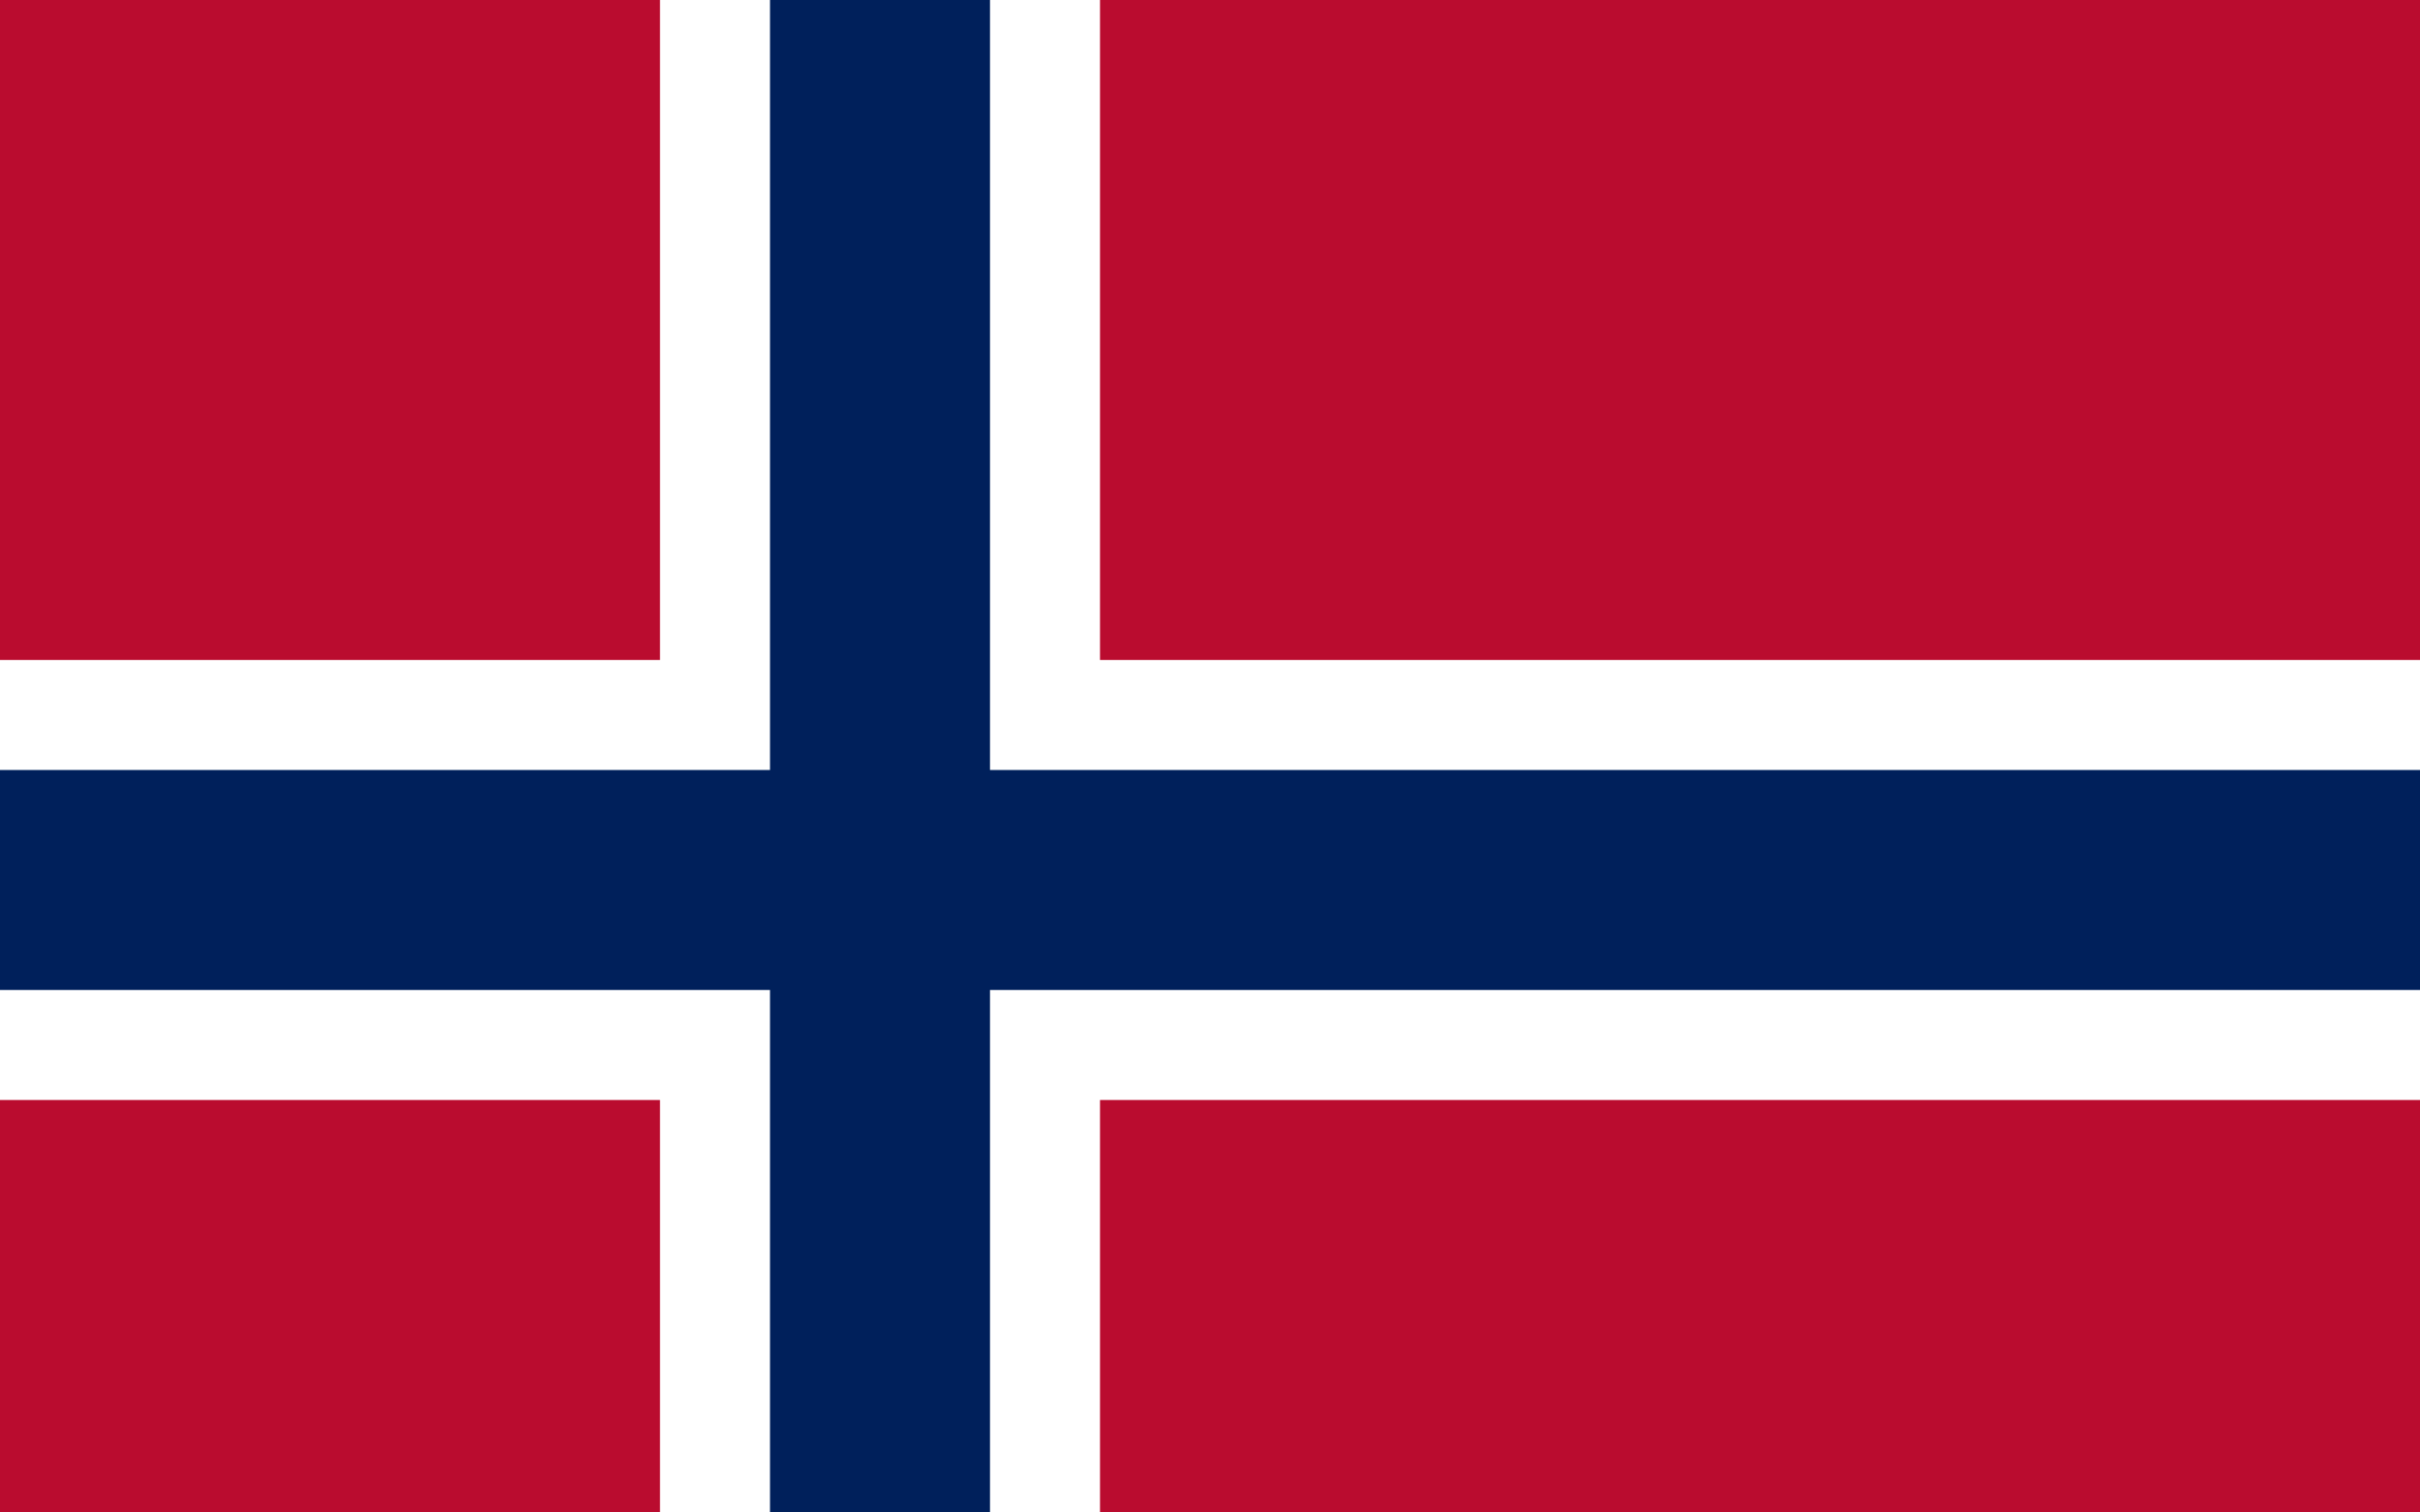
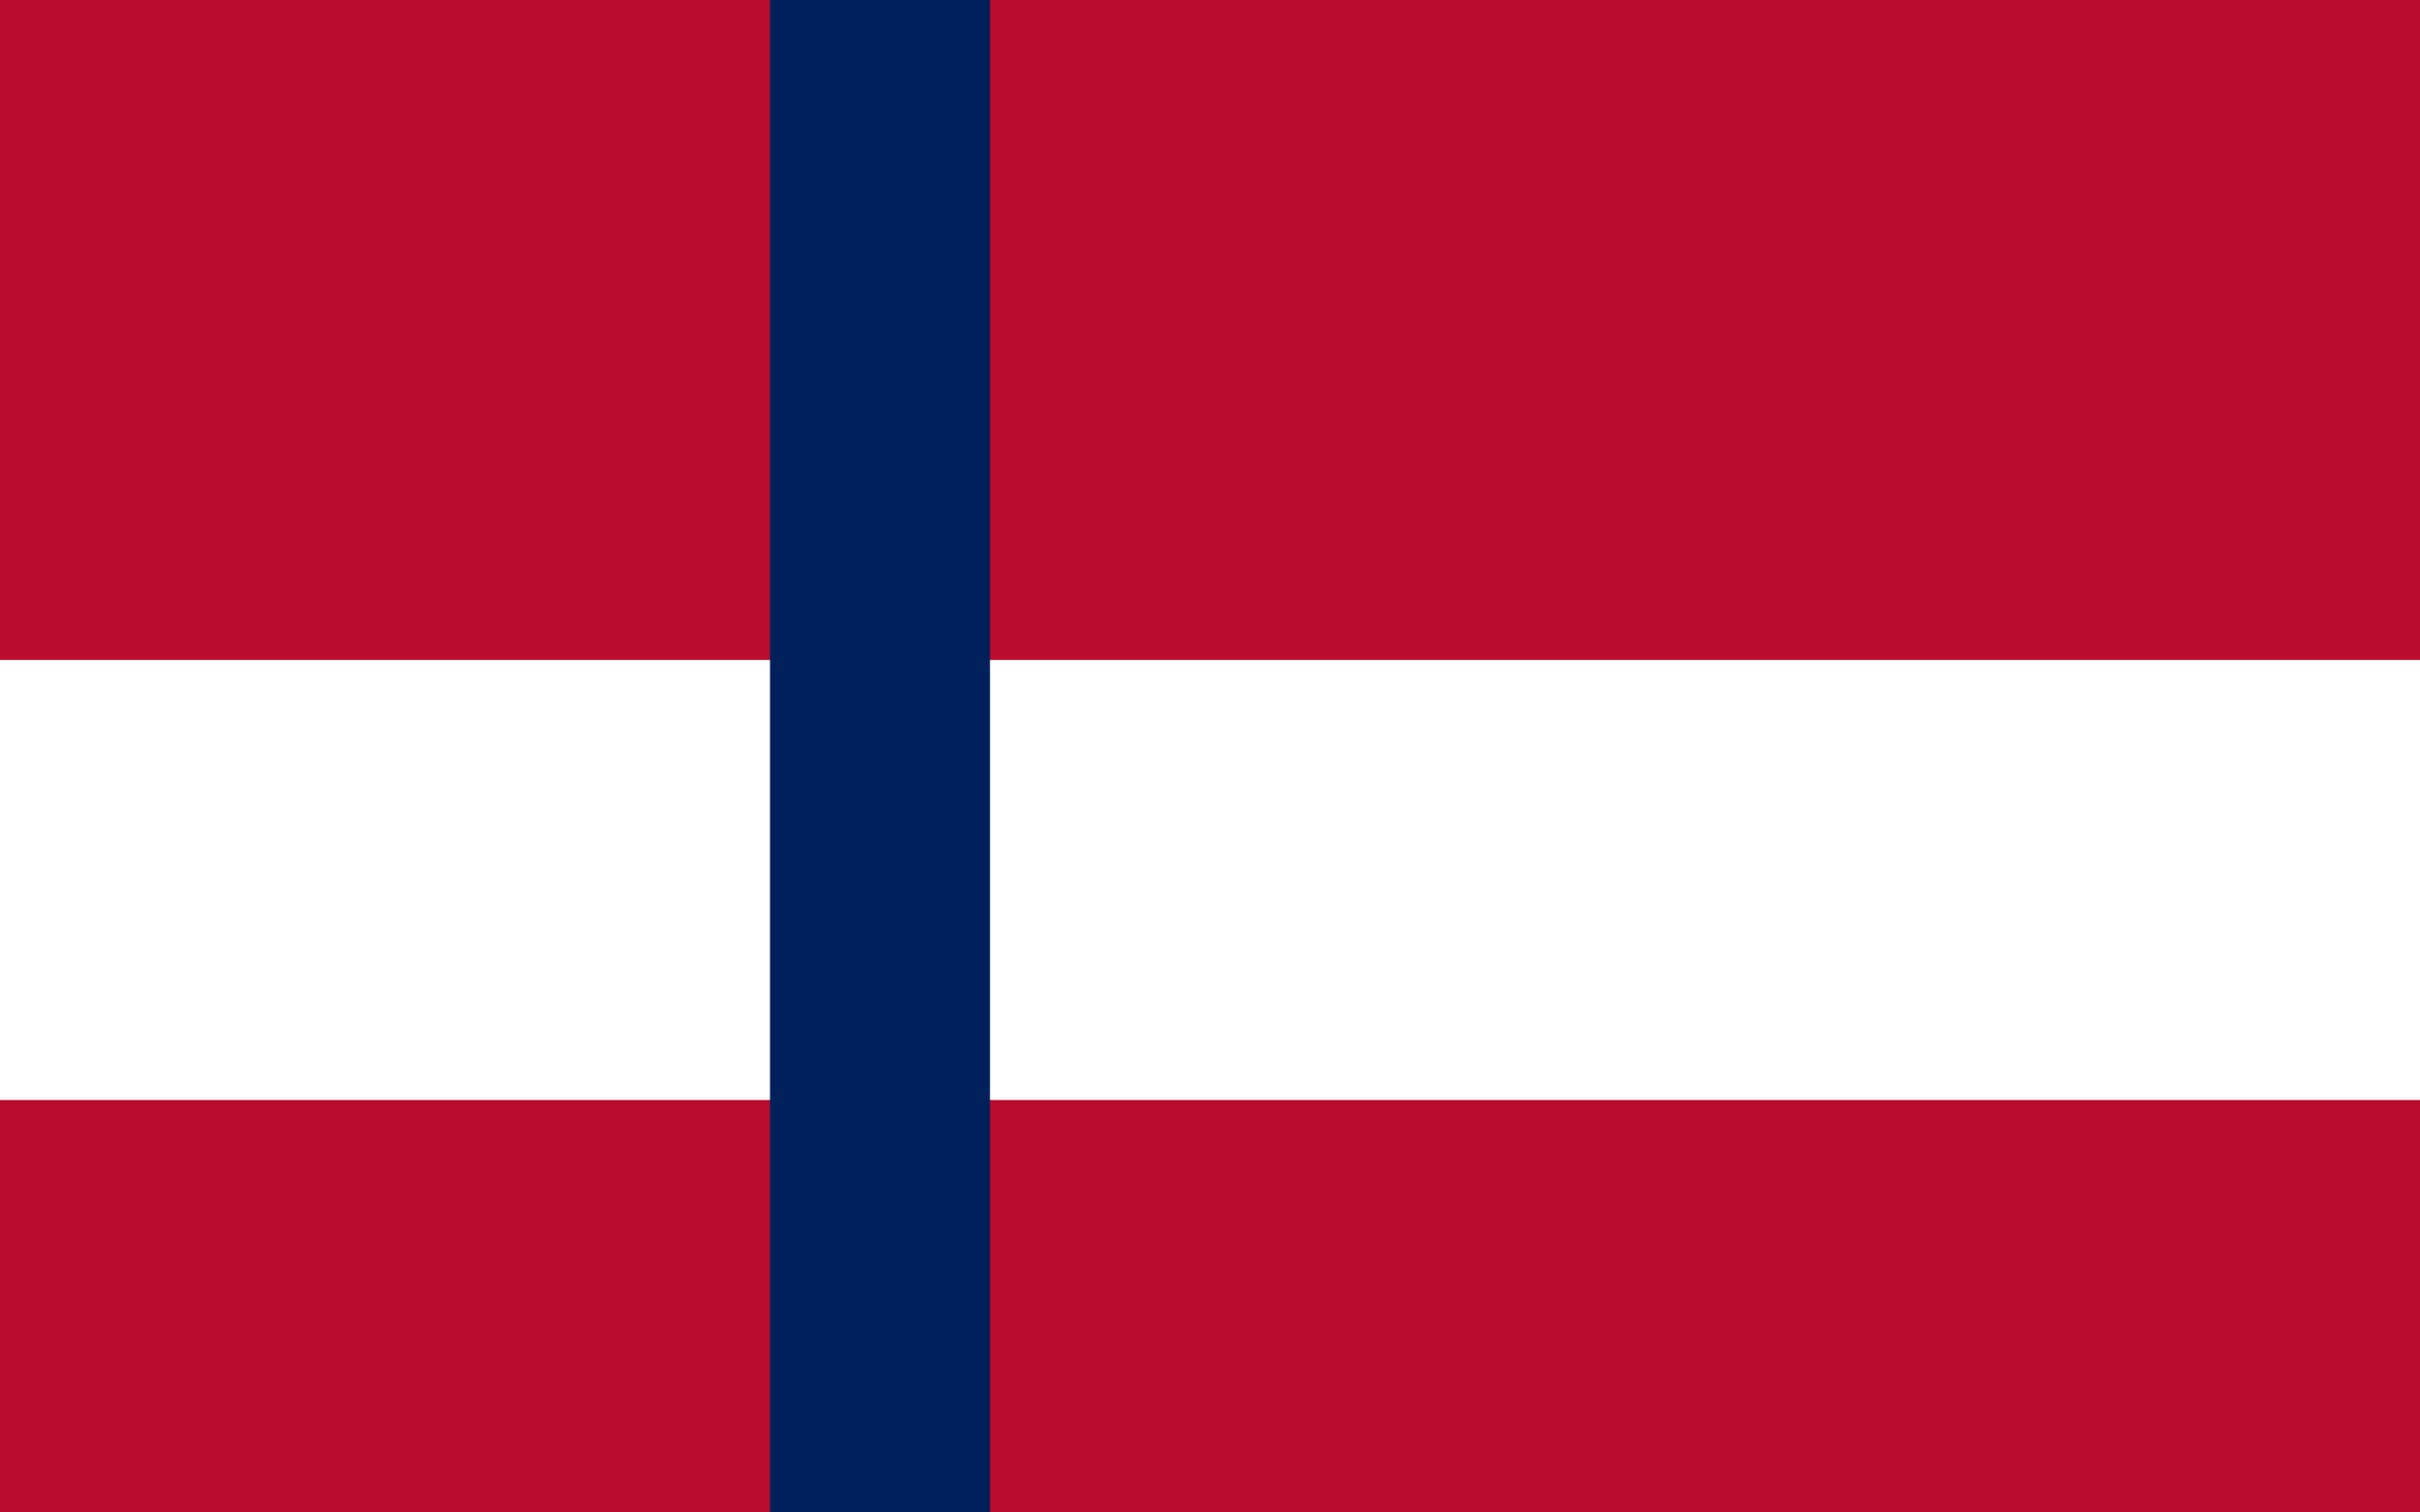
<svg xmlns="http://www.w3.org/2000/svg" viewBox="0 0 22 13.75">
  <path fill="#ba0c2f" d="M0 0h22v16H0z" />
  <g fill="#fff">
-     <path d="M6 0h4v16H6z" />
-     <path d="M0 6h22v4H0z" style="transform: translateY(-1px);" />
+     <path d="M0 6h22v4H0" style="transform: translateY(-1px);" />
  </g>
  <g fill="#00205b">
    <path d="M7 0h2v16H7z" />
-     <path d="M0 7h22v2H0z" style="transform: translateY(-1px);" />
  </g>
</svg>